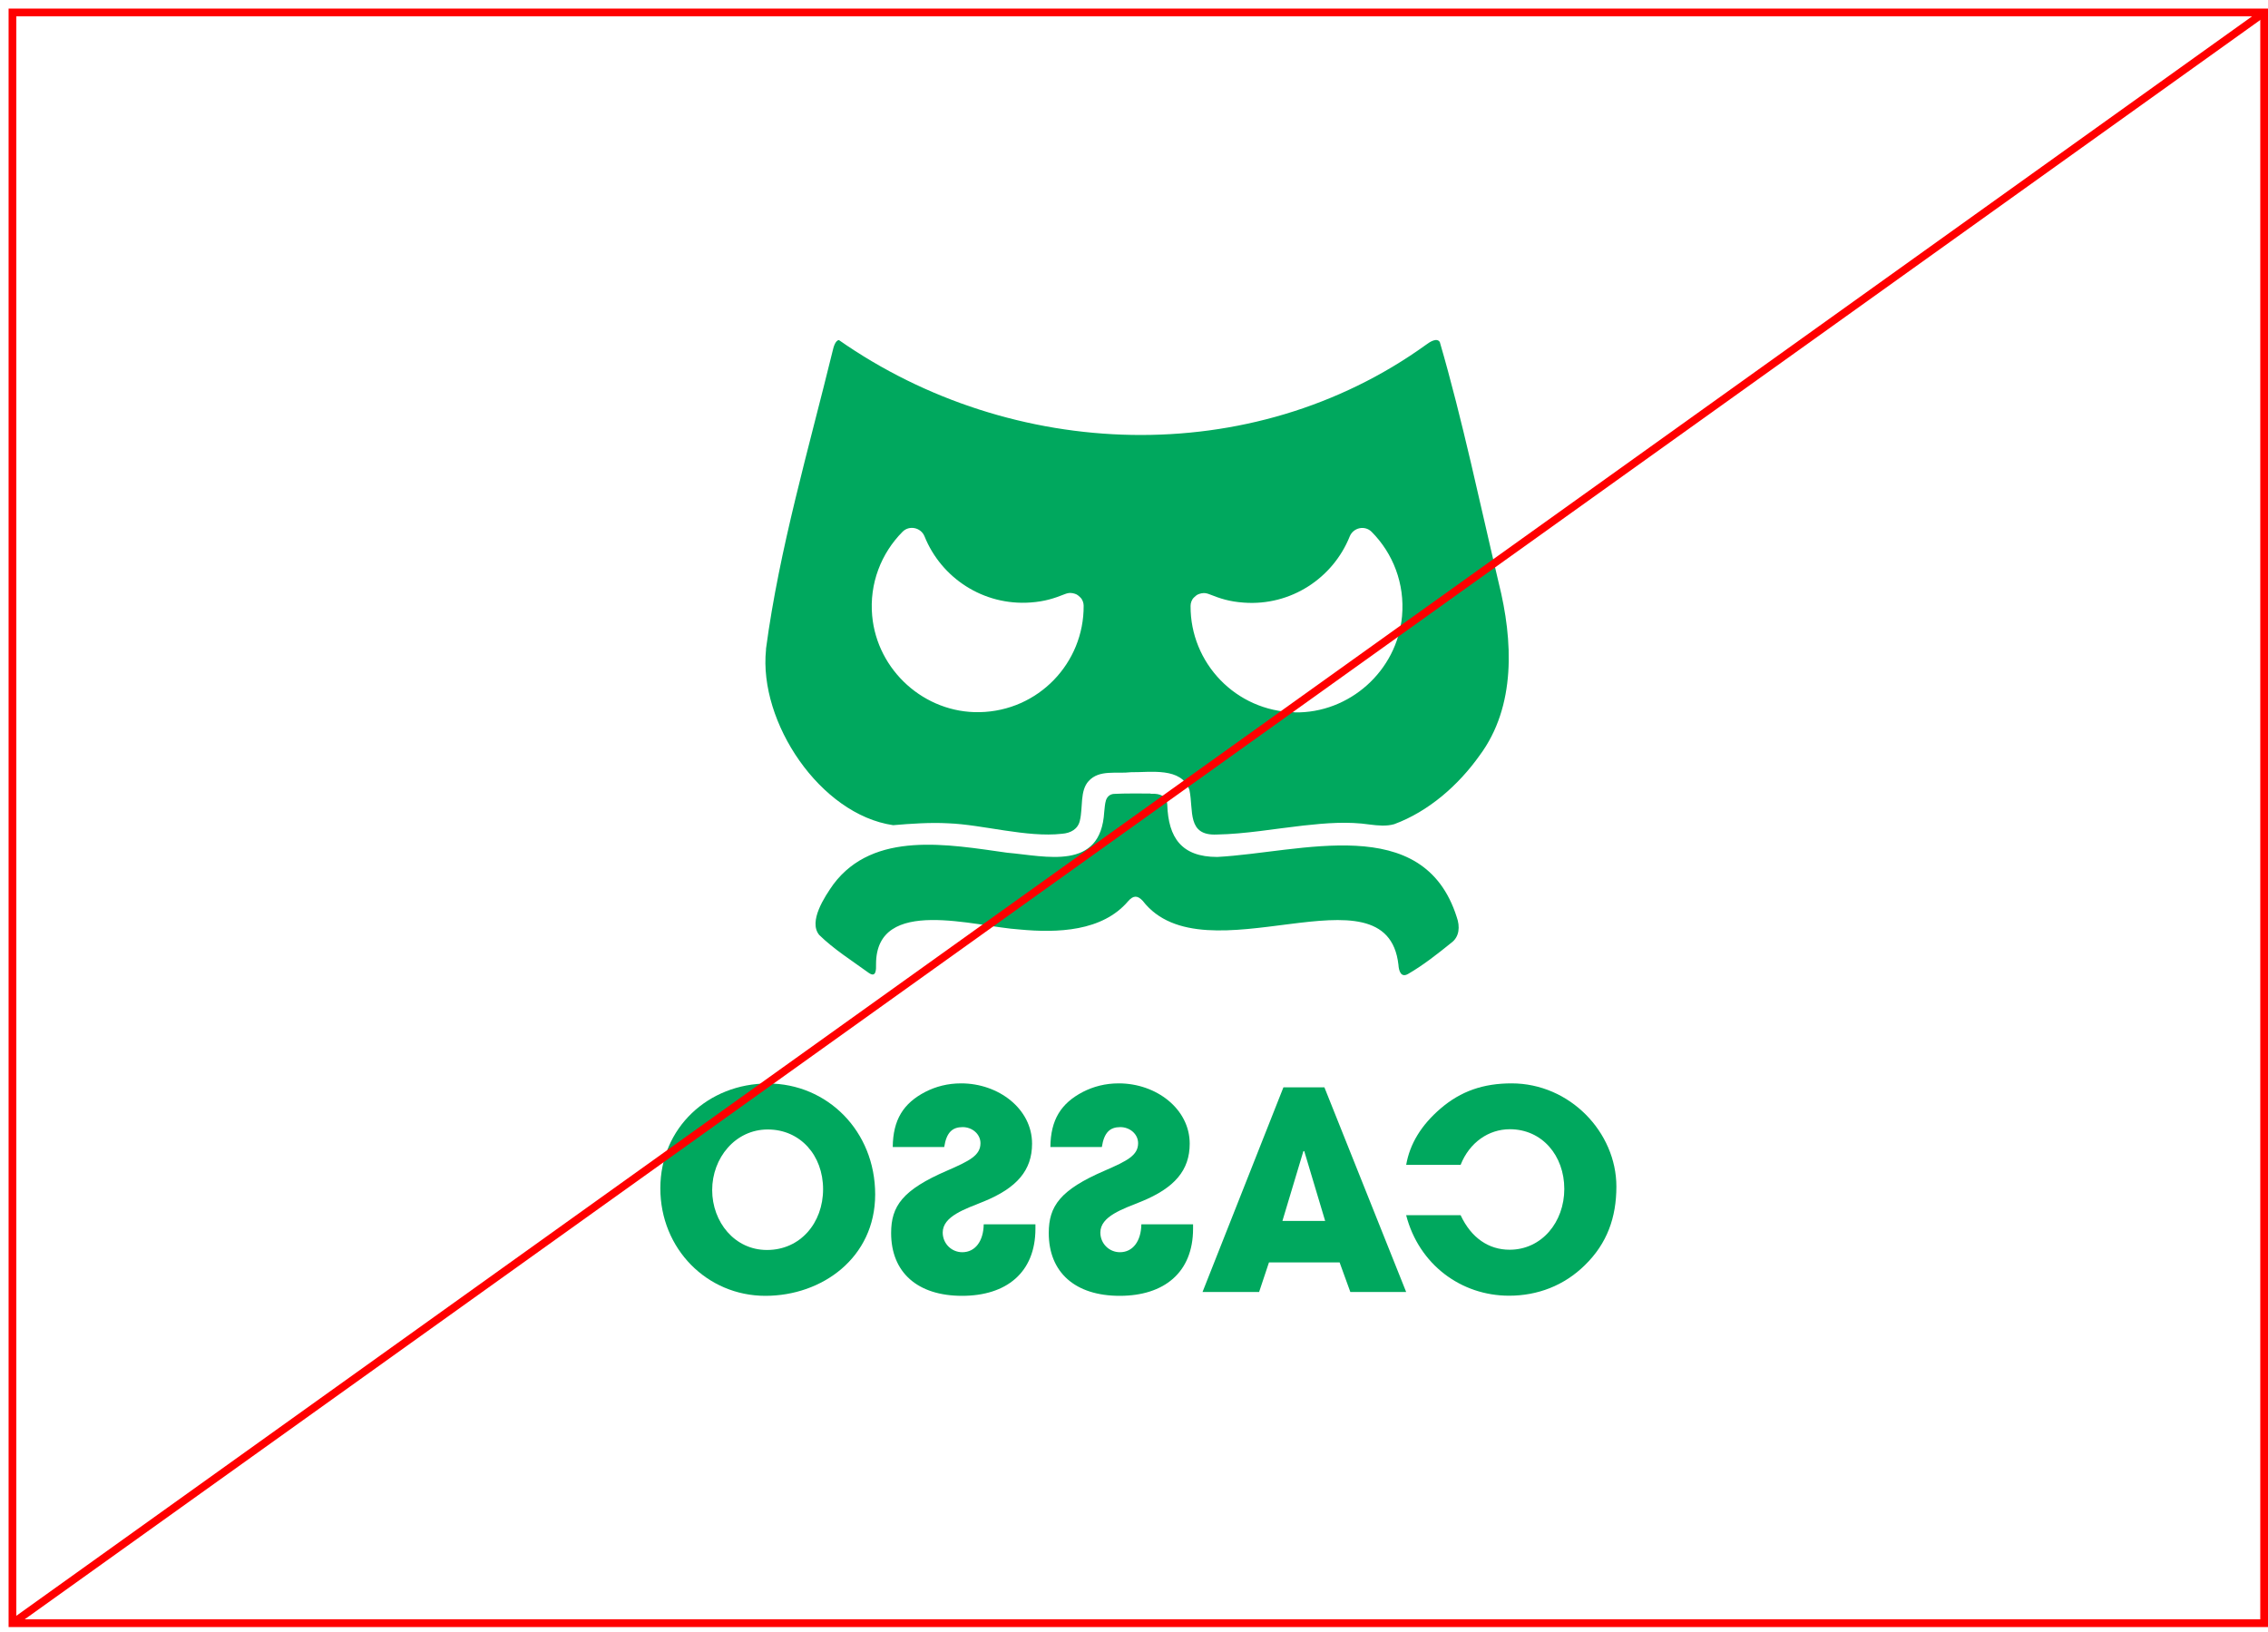
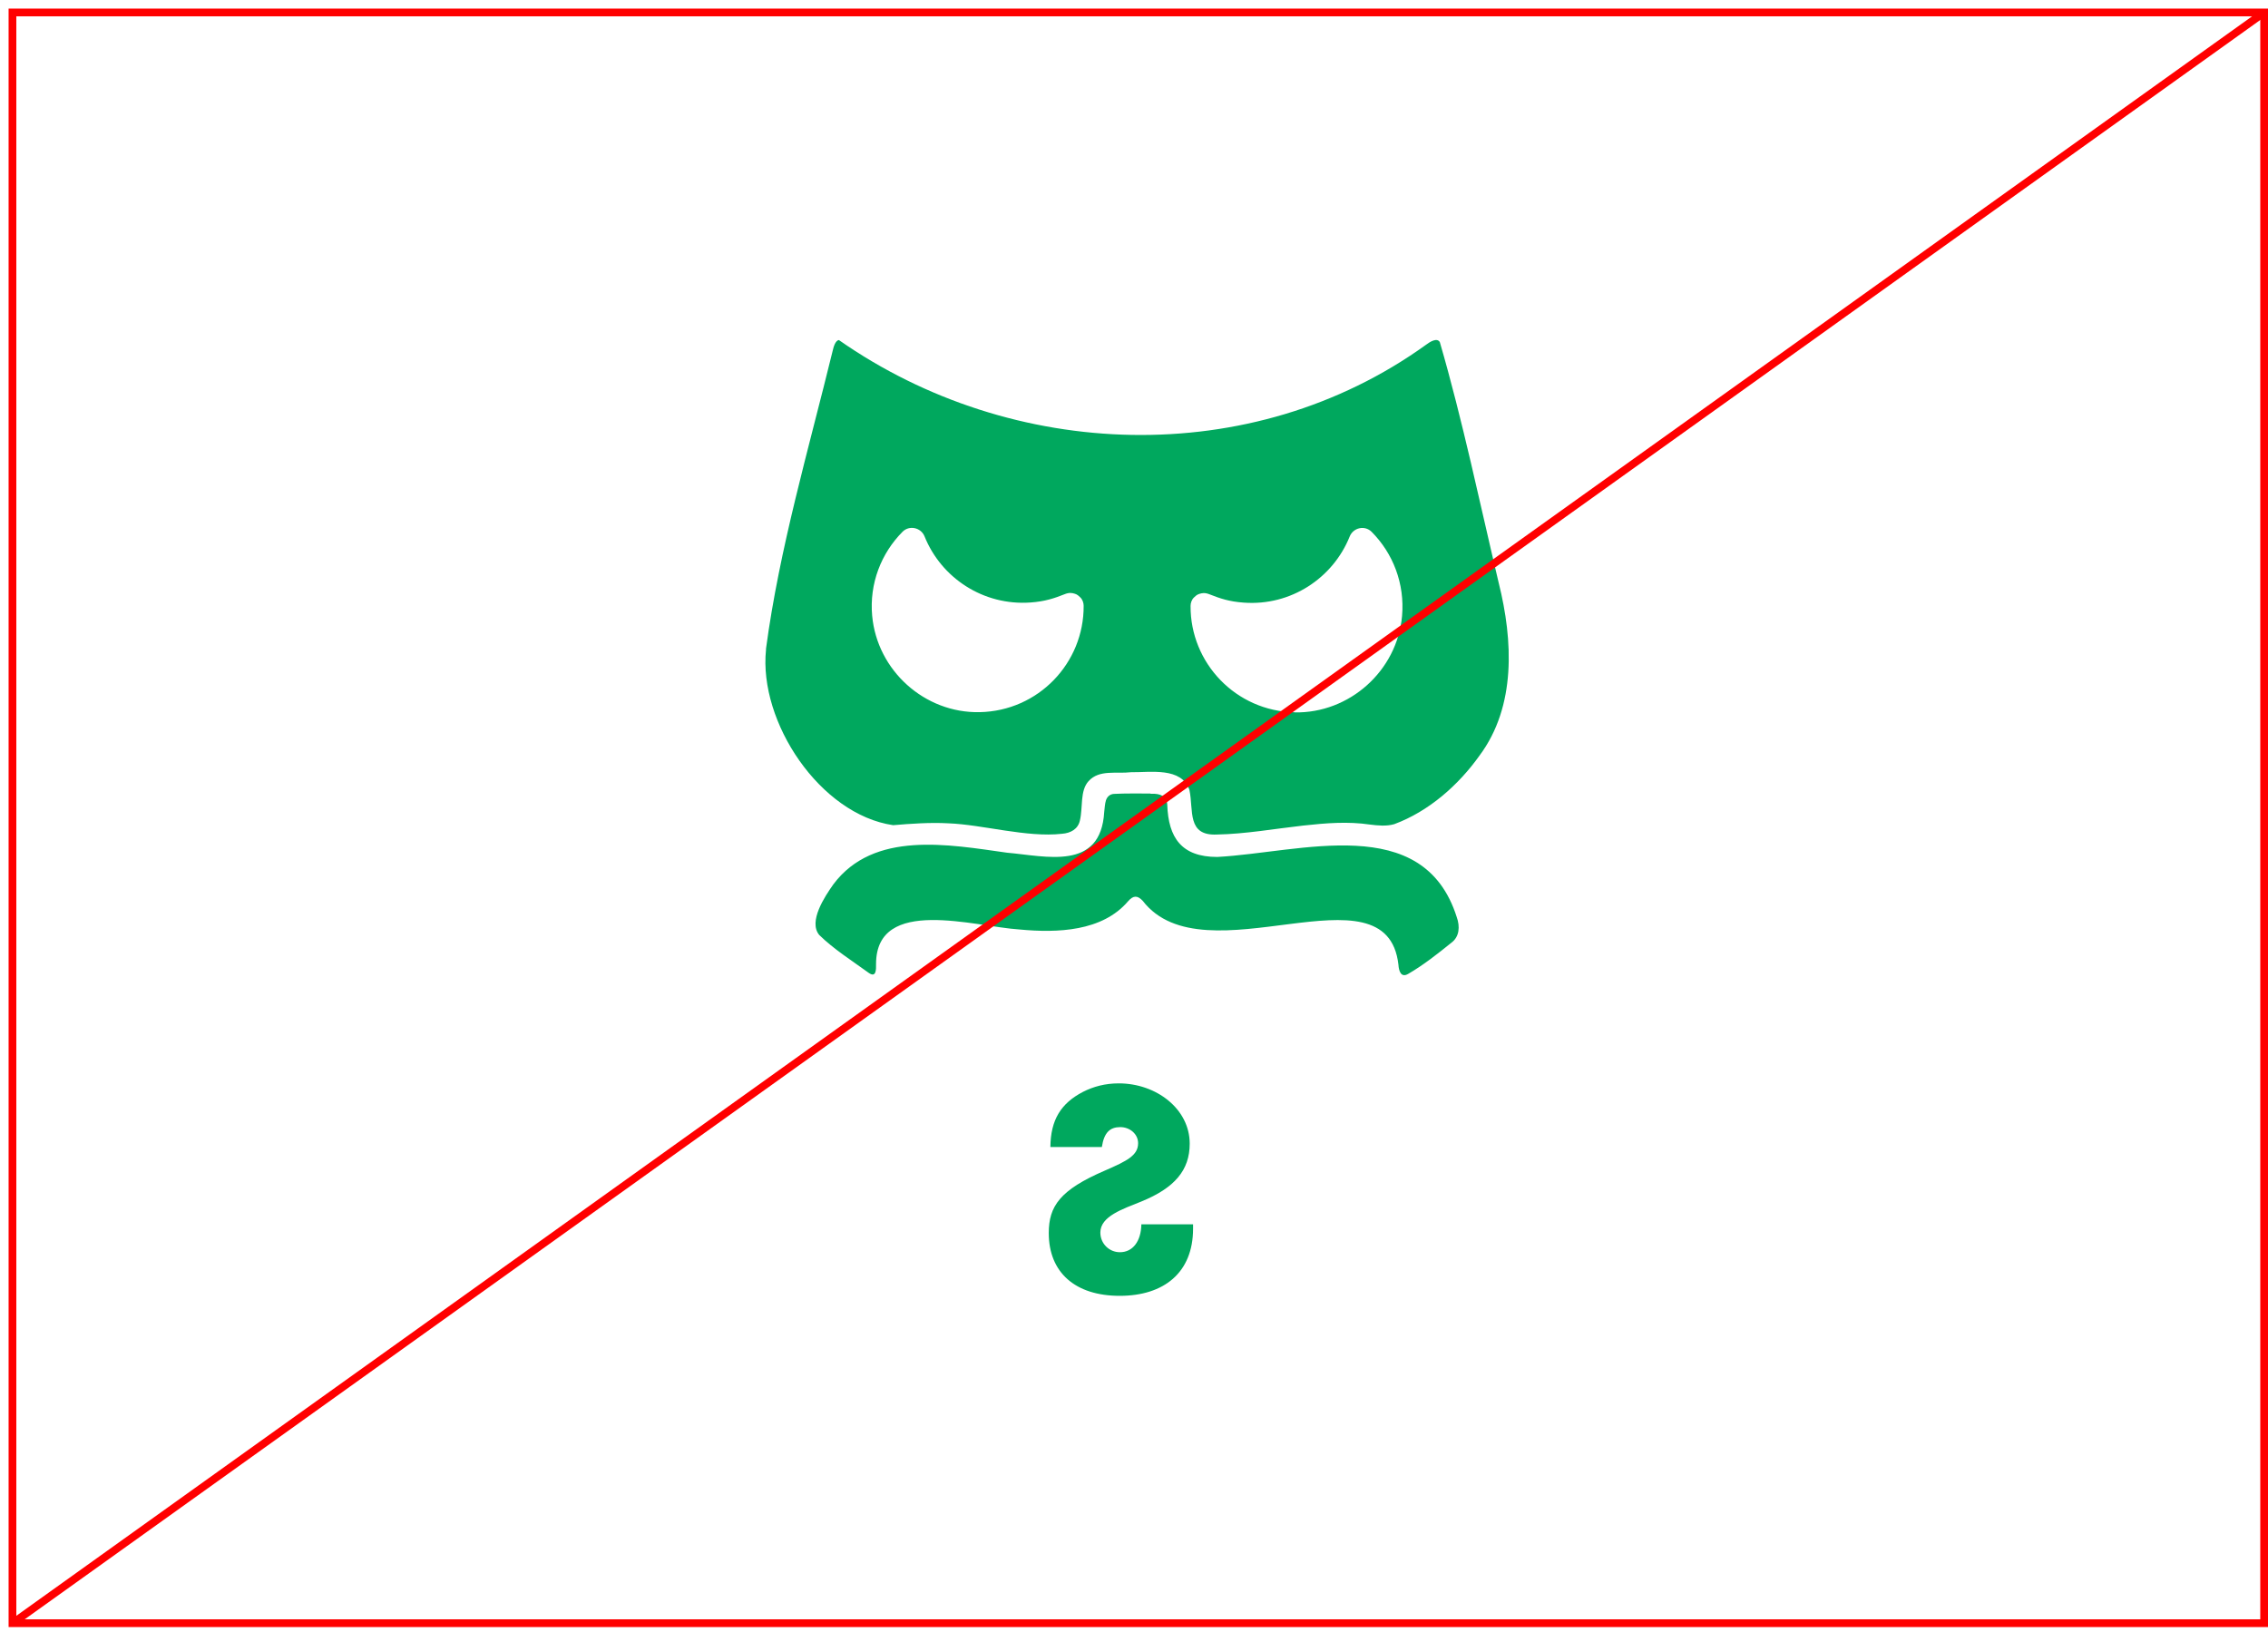
<svg xmlns="http://www.w3.org/2000/svg" fill="none" height="100%" overflow="visible" preserveAspectRatio="none" style="display: block;" viewBox="0 0 182 131" width="100%">
  <g id="Group">
    <g id="Group_2">
      <g id="Group_3">
        <path d="M92.33 63.68C91.43 63.68 90.32 63.66 89.39 63.71C89.07 63.73 88.85 63.93 88.75 64.22C88.66 64.52 88.65 64.83 88.61 65.16C88.33 69.92 83.95 68.7 80.82 68.43C76.11 67.77 70.12 66.64 66.88 70.96C66.18 71.95 64.85 73.95 65.74 75.03C66.9 76.17 68.39 77.11 69.71 78.07C70.32 78.5 70.31 77.79 70.3 77.35C70.32 71.87 78.25 74.37 81.81 74.59C84.87 74.88 88.46 74.75 90.53 72.32C90.94 71.85 91.28 71.84 91.7 72.29C96.65 78.71 111.28 69.14 112.22 77.42C112.25 77.91 112.42 78.5 113.01 78.15C114.22 77.45 115.37 76.54 116.46 75.66C117.12 75.18 117.17 74.35 116.9 73.6C114.22 65.13 104.4 68.41 97.68 68.77C94.81 68.77 93.76 67.22 93.67 64.59C93.64 63.89 93.1 63.67 92.41 63.7H92.33V63.68Z" fill="#00A85E" id="Vector" />
        <path d="M71.68 66.22C73.07 66.1 74.67 65.99 76.09 66.07C78.84 66.17 82.4 67.23 85.22 66.91C85.91 66.86 86.51 66.54 86.66 65.84C86.91 64.8 86.65 63.45 87.36 62.68C88.22 61.74 89.56 62.11 90.76 61.97C92.32 61.99 94.82 61.54 95.45 63.4C95.79 65.04 95.23 67.09 97.66 66.97C99.92 66.93 102.27 66.51 104.59 66.25C106.41 66.05 108.16 65.91 109.93 66.17C110.57 66.25 111.25 66.32 111.88 66.14C114.64 65.12 117.03 63.02 118.73 60.63C121.67 56.68 121.42 51.4 120.27 46.79C118.77 40.47 117.36 33.69 115.54 27.45C115.31 27.08 114.76 27.42 114.43 27.67C100.43 37.75 81.21 37 67.32 27.29C67.04 27.32 66.89 27.83 66.82 28.15C64.9 36.01 62.54 44.04 61.47 52.06V52.14C60.87 57.95 65.81 65.36 71.67 66.22H71.68ZM69.99 49.43C69.75 46.82 70.72 44.39 72.43 42.67C72.97 42.13 73.9 42.33 74.19 43.04C75.53 46.38 78.91 48.62 82.69 48.35C83.85 48.27 84.61 48.01 85.42 47.69C85.81 47.53 86.03 47.58 86.26 47.65C86.47 47.71 86.6 47.86 86.69 47.94C86.87 48.11 86.96 48.38 86.96 48.61C86.99 53.2 83.33 57.06 78.61 57.15C74.2 57.24 70.39 53.81 69.99 49.42V49.43ZM103.89 57.16C99.17 57.07 95.51 53.2 95.54 48.62C95.54 48.39 95.63 48.12 95.81 47.95C95.9 47.87 96.03 47.72 96.24 47.66C96.47 47.59 96.68 47.54 97.08 47.7C97.89 48.02 98.64 48.28 99.81 48.36C103.59 48.64 106.97 46.39 108.31 43.05C108.6 42.34 109.52 42.13 110.07 42.68C111.78 44.4 112.74 46.83 112.51 49.44C112.11 53.83 108.3 57.25 103.89 57.17V57.16Z" fill="#00A85E" id="Vector_2" />
      </g>
      <g id="Group_4">
-         <path d="M112.84 93.49C113.13 91.8 114.05 90.29 115.6 88.96C117.23 87.56 119.04 86.94 121.3 86.94C125.98 86.94 129.71 90.87 129.71 95.22C129.71 97.71 128.96 99.79 127.19 101.52C125.51 103.18 123.37 103.98 121.1 103.98C117.24 103.98 113.86 101.47 112.84 97.52H117.21C118.07 99.36 119.48 100.29 121.14 100.29C123.72 100.29 125.53 98.07 125.53 95.41C125.53 92.75 123.76 90.62 121.16 90.62C119.46 90.62 117.92 91.68 117.21 93.48H112.84V93.49Z" fill="#00A85E" id="Vector_3" />
-         <path d="M96.5 103.68L102.99 87.26H106.28L112.84 103.68H108.36L107.5 101.31H101.83L101.04 103.68H96.51H96.5ZM102.92 97.98H106.34L104.66 92.37L104.59 92.39L102.91 97.98H102.92Z" fill="#00A85E" id="Vector_4" />
        <path d="M84.29 92.05C84.31 89.85 85.15 88.54 86.89 87.63C87.75 87.19 88.7 86.94 89.78 86.94C92.78 86.94 95.47 88.98 95.47 91.78C95.47 93.91 94.26 95.33 91.59 96.42C90.11 97.02 88.3 97.6 88.3 98.91C88.3 99.8 89.01 100.49 89.87 100.49C90.91 100.49 91.57 99.6 91.59 98.25H95.74V98.6C95.74 102.13 93.4 103.99 89.85 103.99C86.3 103.99 84.16 102.13 84.16 98.95C84.16 96.8 85.06 95.49 88.66 93.94C90.45 93.16 91.33 92.72 91.33 91.74C91.33 91.01 90.67 90.45 89.9 90.45C89.08 90.45 88.6 90.87 88.42 92.05H84.29Z" fill="#00A85E" id="Vector_5" />
-         <path d="M71.64 92.05C71.66 89.85 72.5 88.54 74.24 87.63C75.1 87.19 76.05 86.94 77.13 86.94C80.13 86.94 82.82 88.98 82.82 91.78C82.82 93.91 81.61 95.33 78.94 96.42C77.46 97.02 75.65 97.6 75.65 98.91C75.65 99.8 76.36 100.49 77.22 100.49C78.26 100.49 78.92 99.6 78.94 98.25H83.09V98.6C83.09 102.13 80.75 103.99 77.2 103.99C73.65 103.99 71.51 102.13 71.51 98.95C71.51 96.8 72.41 95.49 76.01 93.94C77.8 93.16 78.68 92.72 78.68 91.74C78.68 91.01 78.02 90.45 77.25 90.45C76.43 90.45 75.95 90.87 75.77 92.05H71.64Z" fill="#00A85E" id="Vector_6" />
-         <path d="M61.42 103.99C56.74 103.99 52.99 100.22 52.99 95.36C52.99 90.5 56.85 86.95 61.62 86.95C66.39 86.95 70.23 90.77 70.23 95.85C70.23 100.93 65.97 103.99 61.42 103.99ZM61.55 100.31C64.22 100.31 66.05 98.14 66.05 95.43C66.05 92.72 64.22 90.64 61.61 90.64C59 90.64 57.15 92.93 57.15 95.5C57.15 98.07 58.96 100.31 61.54 100.31H61.55Z" fill="#00A85E" id="Vector_7" />
      </g>
    </g>
    <path d="M181.69 1H1V130.26H181.69V1Z" id="Vector_8" stroke="#FF0000" stroke-miterlimit="10" stroke-width="0.62" />
    <path d="M181.69 1L1 130.27" id="Vector_9" stroke="#FF0000" stroke-miterlimit="10" stroke-width="0.62" />
  </g>
</svg>